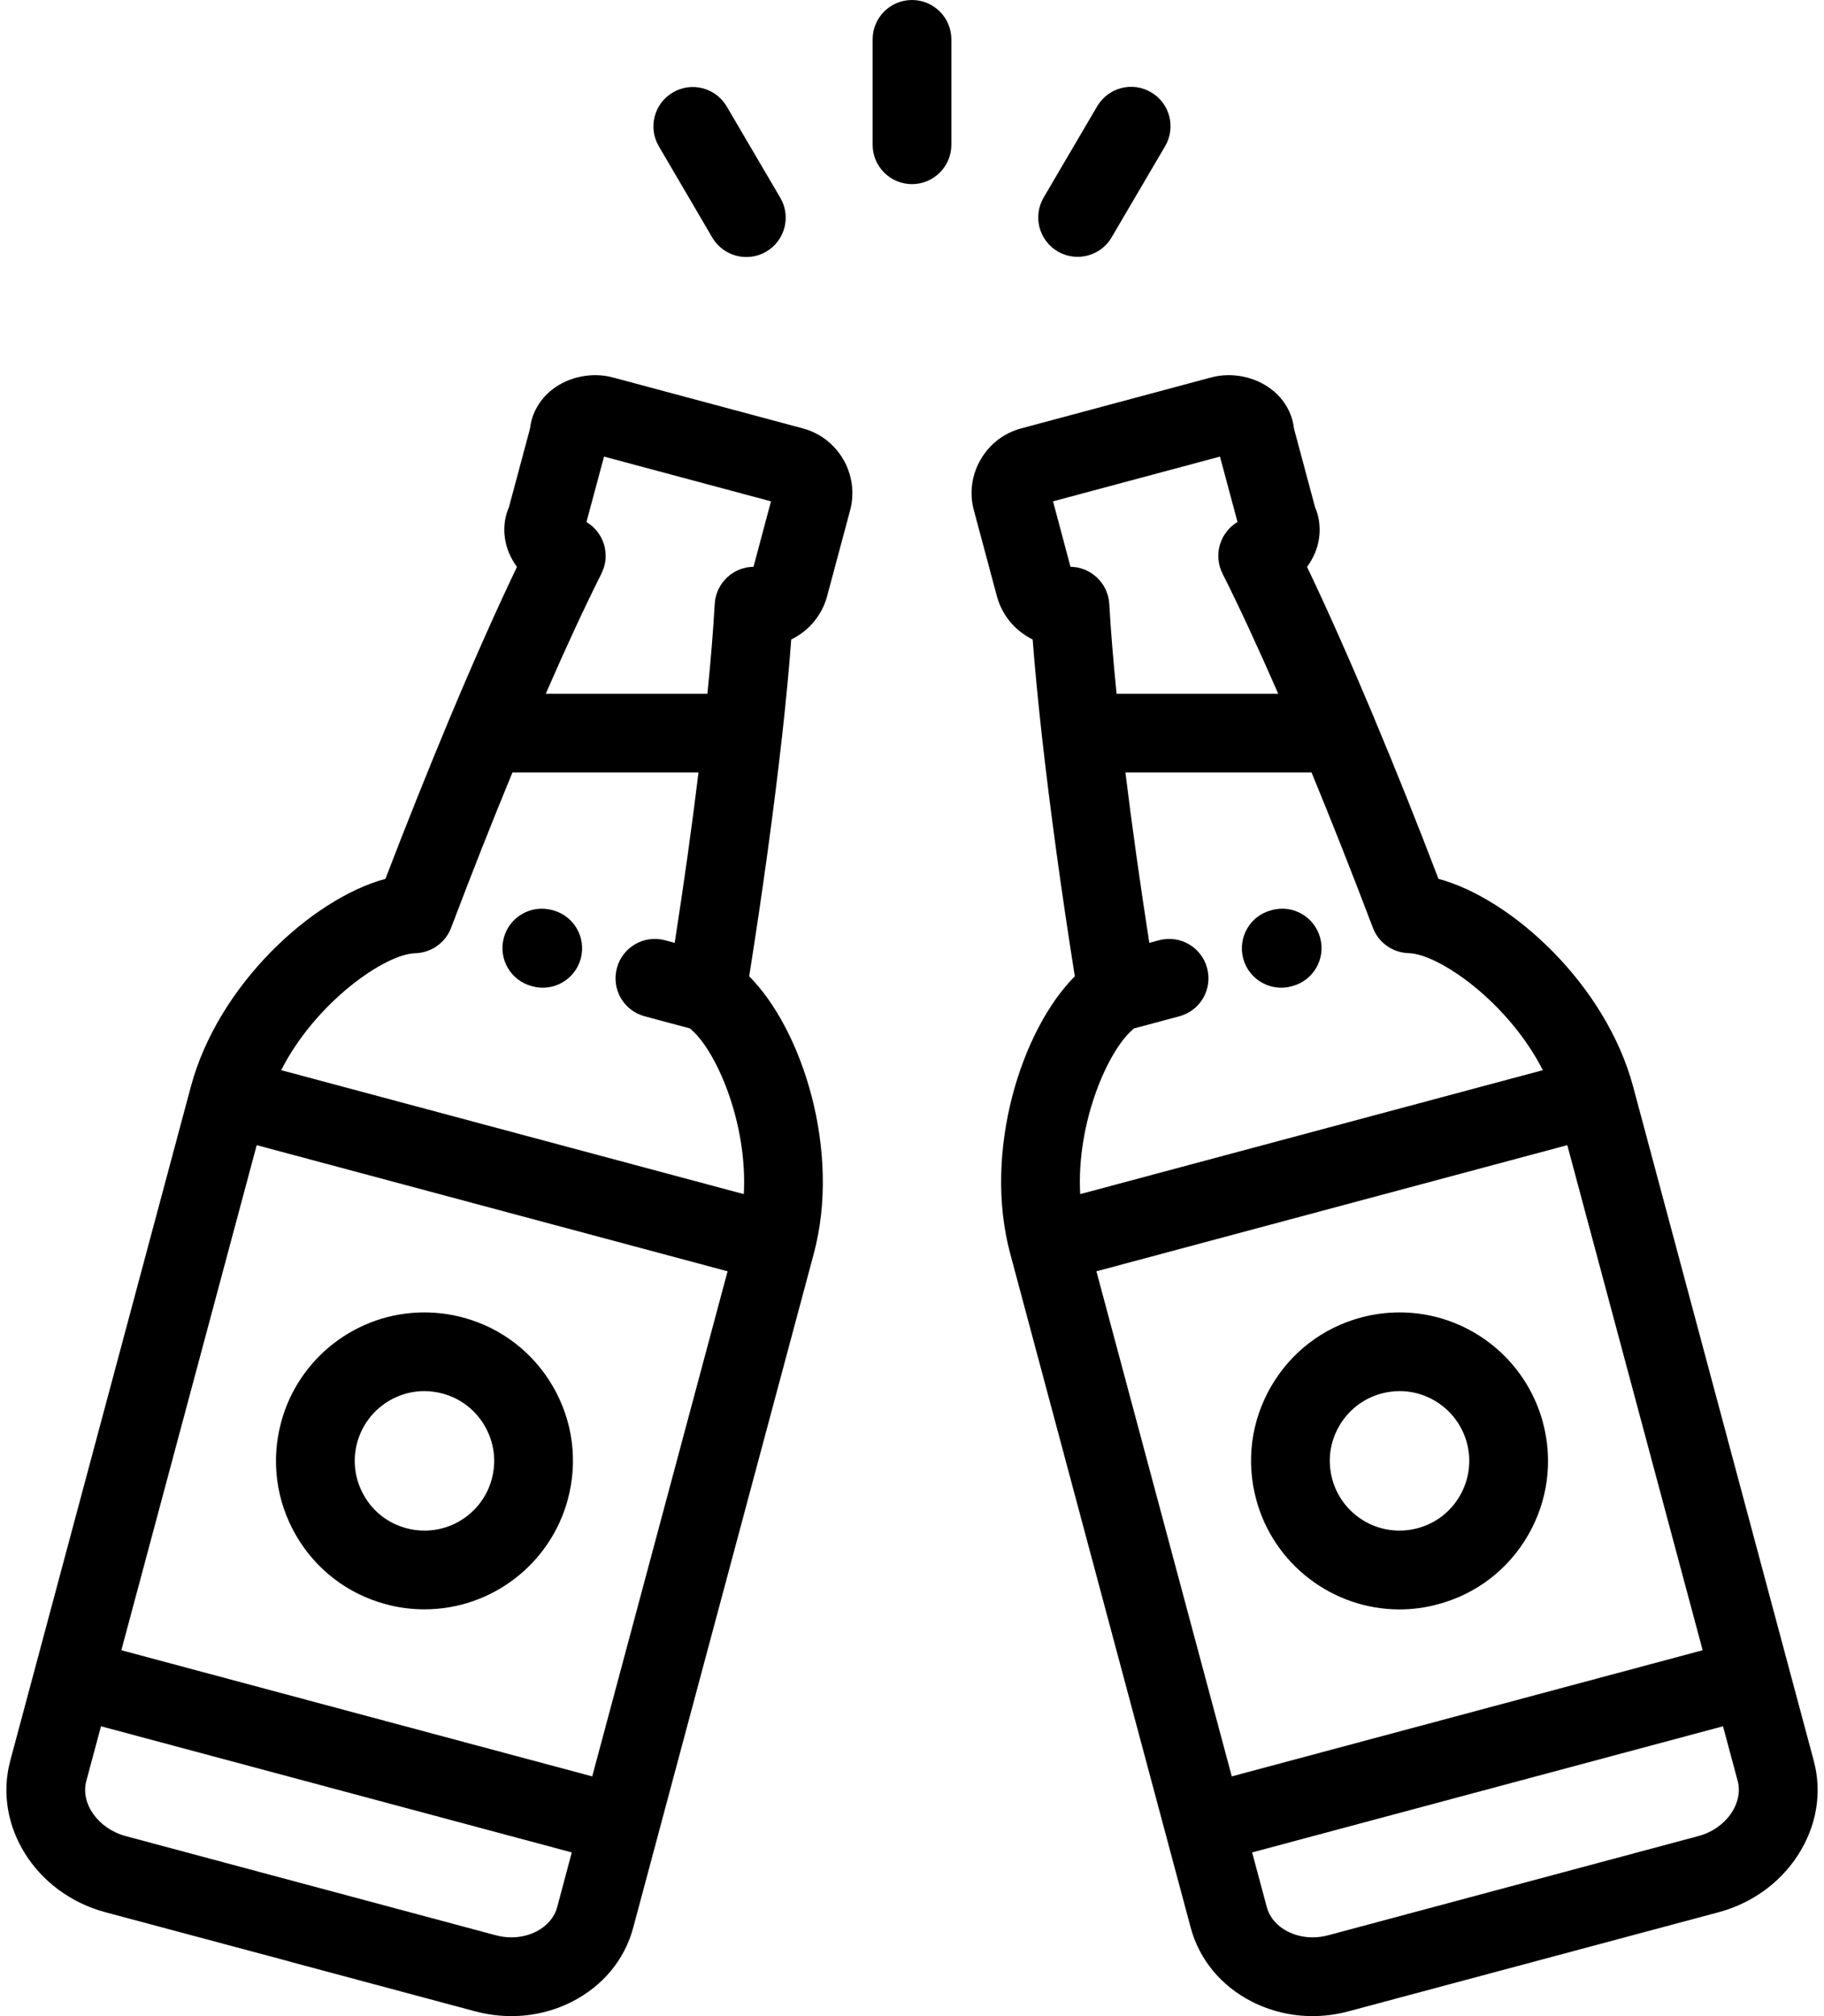
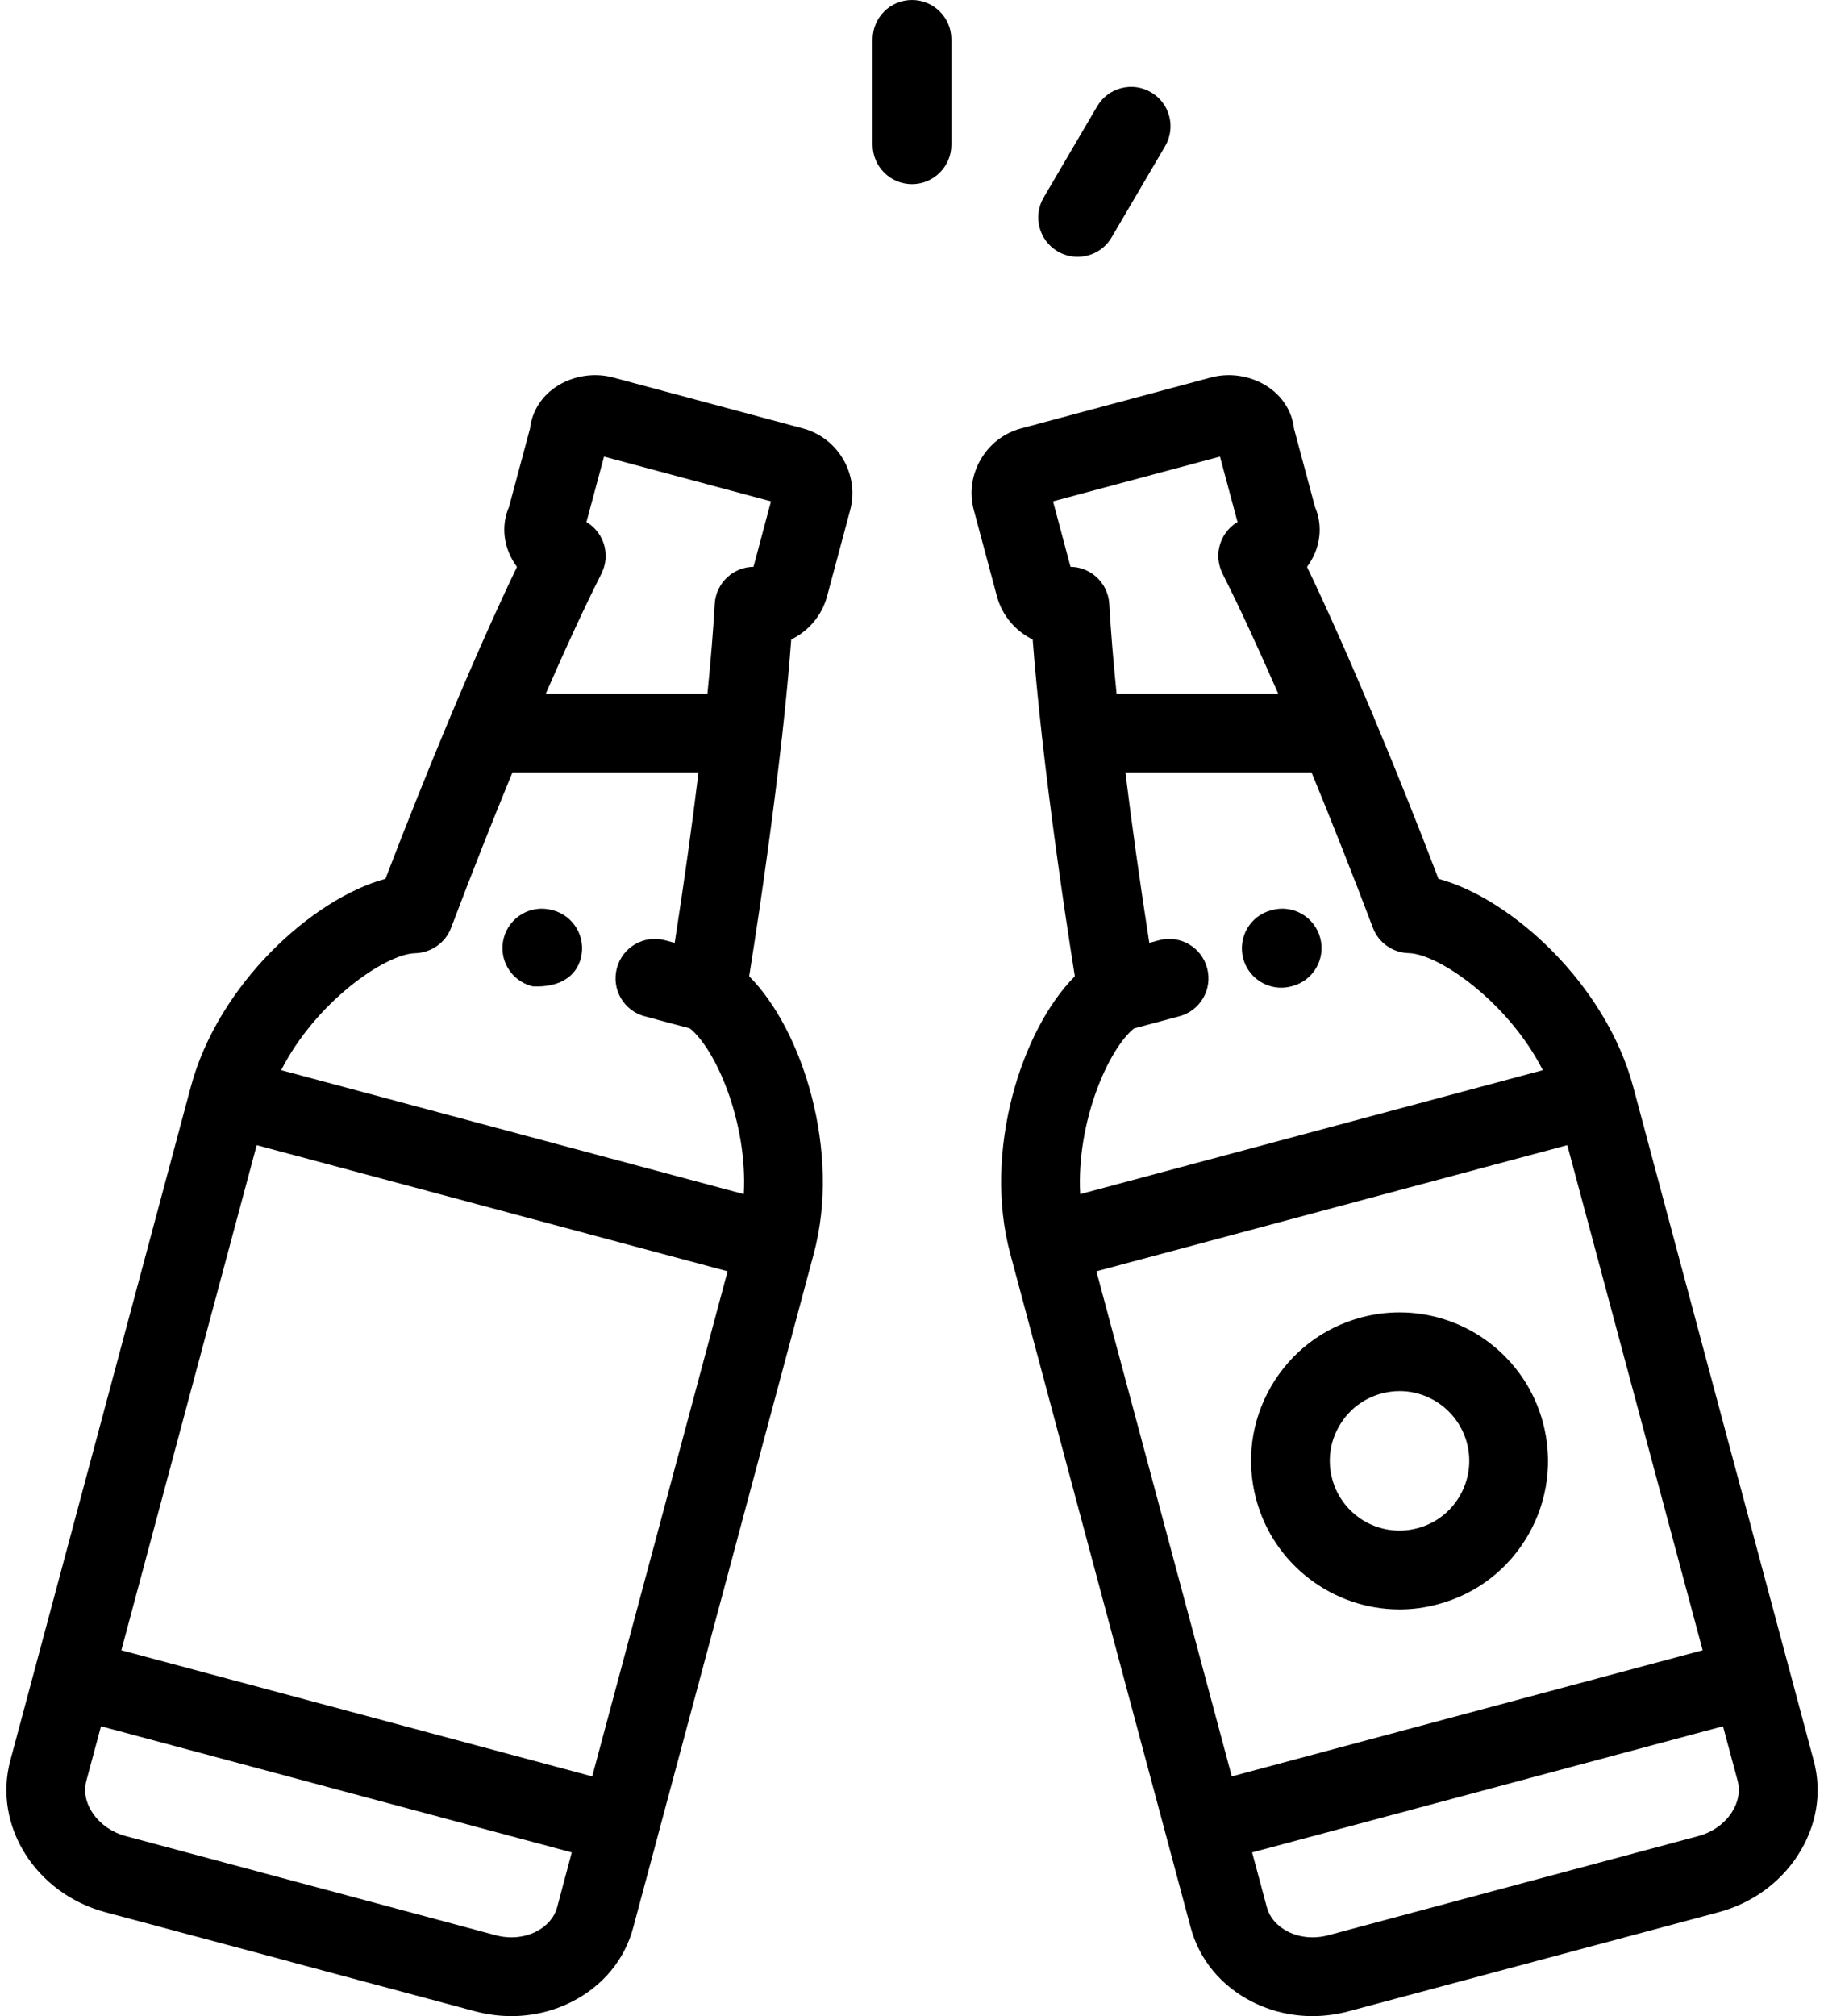
<svg xmlns="http://www.w3.org/2000/svg" width="19" height="21" viewBox="0 0 19 21" fill="none">
  <path d="M8.362 4.462L6.386 3.932C6.17 3.874 5.927 3.922 5.753 4.057C5.621 4.16 5.539 4.305 5.521 4.464L5.302 5.281C5.237 5.431 5.237 5.601 5.302 5.759C5.324 5.811 5.352 5.86 5.385 5.905C5.176 6.341 4.937 6.878 4.687 7.475C4.687 7.476 4.687 7.477 4.686 7.477C4.468 8 4.24 8.567 4.015 9.154C3.249 9.362 2.272 10.258 1.988 11.319L0.107 18.339C-0.074 19.015 0.37 19.723 1.098 19.918L3.023 20.433C3.023 20.433 3.023 20.433 3.023 20.434L4.949 20.95C5.074 20.983 5.201 21 5.327 21C5.547 21 5.763 20.949 5.958 20.85C6.28 20.686 6.507 20.412 6.596 20.078L6.855 19.112C6.855 19.112 6.855 19.112 6.855 19.112C6.855 19.111 6.855 19.111 6.855 19.111L8.477 13.058C8.761 11.997 8.363 10.732 7.804 10.169C7.945 9.281 8.062 8.423 8.145 7.682C8.145 7.68 8.145 7.678 8.146 7.676C8.187 7.304 8.22 6.963 8.242 6.661C8.42 6.574 8.561 6.415 8.616 6.209L8.855 5.317C8.955 4.945 8.733 4.561 8.362 4.462ZM5.804 19.865C5.775 19.972 5.698 20.062 5.586 20.119C5.46 20.183 5.309 20.197 5.161 20.157L3.236 19.641C3.236 19.641 3.236 19.641 3.235 19.641L1.31 19.125C1.024 19.049 0.836 18.786 0.899 18.551L1.052 17.981L5.956 19.295L5.804 19.865ZM6.169 18.503L1.264 17.189L2.674 11.928L7.579 13.242L6.169 18.503ZM7.748 12.438L2.929 11.147C3.285 10.445 4.007 9.937 4.325 9.929C4.492 9.924 4.64 9.82 4.699 9.664C4.912 9.102 5.128 8.554 5.338 8.046H7.276C7.209 8.597 7.125 9.199 7.028 9.821L6.928 9.794C6.709 9.735 6.484 9.865 6.426 10.084C6.367 10.303 6.497 10.528 6.716 10.586L7.186 10.712C7.454 10.926 7.789 11.688 7.748 12.438ZM7.849 5.904C7.845 5.904 7.842 5.904 7.839 5.904C7.836 5.904 7.833 5.904 7.83 5.905C7.82 5.905 7.81 5.906 7.8 5.908C7.797 5.908 7.793 5.908 7.79 5.909C7.78 5.91 7.771 5.912 7.761 5.915C7.758 5.915 7.755 5.916 7.753 5.917C7.741 5.92 7.729 5.923 7.718 5.927C7.714 5.928 7.711 5.93 7.707 5.931C7.699 5.934 7.692 5.938 7.684 5.941C7.679 5.943 7.675 5.945 7.67 5.948C7.664 5.951 7.658 5.954 7.651 5.958C7.647 5.96 7.643 5.963 7.638 5.966C7.632 5.97 7.625 5.974 7.619 5.978C7.616 5.981 7.612 5.983 7.608 5.986C7.6 5.992 7.592 5.999 7.584 6.006C7.583 6.007 7.582 6.008 7.58 6.009C7.571 6.017 7.562 6.026 7.554 6.035C7.552 6.037 7.551 6.039 7.549 6.041C7.542 6.048 7.536 6.055 7.53 6.063C7.528 6.066 7.526 6.069 7.523 6.072C7.518 6.079 7.514 6.086 7.509 6.093C7.507 6.097 7.504 6.101 7.502 6.105C7.498 6.111 7.494 6.118 7.491 6.125C7.488 6.129 7.486 6.134 7.484 6.138C7.481 6.145 7.478 6.152 7.475 6.158C7.473 6.163 7.471 6.168 7.469 6.173C7.466 6.183 7.462 6.193 7.46 6.204C7.456 6.216 7.453 6.228 7.451 6.241C7.451 6.244 7.45 6.246 7.449 6.249C7.449 6.251 7.449 6.253 7.449 6.254C7.447 6.267 7.446 6.279 7.445 6.292C7.43 6.56 7.404 6.876 7.369 7.226H5.685C5.897 6.739 6.095 6.312 6.265 5.975C6.27 5.964 6.275 5.953 6.279 5.942C6.28 5.94 6.281 5.938 6.282 5.936C6.283 5.934 6.283 5.932 6.284 5.929C6.289 5.917 6.293 5.904 6.296 5.892C6.299 5.881 6.301 5.871 6.303 5.861C6.304 5.855 6.304 5.85 6.305 5.845C6.306 5.838 6.307 5.83 6.308 5.823C6.308 5.818 6.308 5.813 6.308 5.808C6.309 5.8 6.309 5.792 6.309 5.784C6.309 5.78 6.309 5.776 6.308 5.772C6.308 5.763 6.307 5.754 6.306 5.745C6.306 5.742 6.306 5.738 6.305 5.735C6.304 5.725 6.302 5.714 6.3 5.704C6.299 5.702 6.299 5.7 6.299 5.699C6.296 5.686 6.293 5.674 6.289 5.662C6.288 5.661 6.288 5.661 6.288 5.66C6.284 5.649 6.28 5.639 6.276 5.628C6.274 5.625 6.272 5.621 6.271 5.617C6.267 5.61 6.264 5.603 6.26 5.596C6.258 5.592 6.255 5.587 6.253 5.583C6.249 5.577 6.245 5.571 6.241 5.565C6.239 5.56 6.236 5.556 6.233 5.552C6.228 5.545 6.223 5.539 6.219 5.533C6.216 5.53 6.213 5.526 6.21 5.523C6.203 5.514 6.195 5.505 6.186 5.497C6.183 5.494 6.181 5.492 6.178 5.49C6.171 5.483 6.165 5.477 6.157 5.472C6.154 5.469 6.151 5.467 6.148 5.464C6.141 5.459 6.133 5.453 6.125 5.448C6.122 5.446 6.12 5.444 6.117 5.443C6.114 5.441 6.112 5.439 6.109 5.437L6.292 4.756L8.031 5.222L7.849 5.904Z" fill="black" />
-   <path d="M5.759 9.481L5.75 9.479C5.531 9.42 5.306 9.551 5.248 9.769C5.189 9.988 5.319 10.213 5.538 10.271L5.548 10.274C5.583 10.283 5.619 10.288 5.654 10.288C5.835 10.288 6.001 10.167 6.05 9.983C6.108 9.764 5.978 9.54 5.759 9.481Z" fill="black" />
-   <path d="M5.761 14.444C5.554 14.086 5.221 13.83 4.822 13.723C4.69 13.688 4.556 13.67 4.421 13.67C3.722 13.67 3.108 14.141 2.928 14.816C2.821 15.215 2.876 15.632 3.082 15.99C3.289 16.348 3.622 16.604 4.021 16.71C4.152 16.746 4.287 16.763 4.422 16.763C5.12 16.763 5.734 16.292 5.915 15.617C6.022 15.218 5.967 14.801 5.761 14.444ZM5.123 15.405C5.038 15.722 4.75 15.943 4.422 15.943C4.359 15.943 4.295 15.935 4.233 15.918C4.046 15.868 3.889 15.748 3.793 15.58C3.696 15.412 3.67 15.216 3.72 15.029C3.805 14.712 4.093 14.49 4.421 14.49C4.484 14.49 4.547 14.499 4.609 14.515C4.797 14.565 4.953 14.686 5.05 14.854C5.147 15.022 5.173 15.217 5.123 15.405Z" fill="black" />
+   <path d="M5.759 9.481L5.75 9.479C5.531 9.42 5.306 9.551 5.248 9.769C5.189 9.988 5.319 10.213 5.538 10.271L5.548 10.274C5.835 10.288 6.001 10.167 6.05 9.983C6.108 9.764 5.978 9.54 5.759 9.481Z" fill="black" />
  <path d="M18.893 18.339L17.012 11.319C16.728 10.258 15.751 9.361 14.984 9.154C14.76 8.567 14.532 7.999 14.313 7.477C14.313 7.477 14.313 7.476 14.313 7.475C14.062 6.878 13.824 6.341 13.615 5.905C13.648 5.86 13.676 5.811 13.698 5.759C13.763 5.601 13.762 5.431 13.698 5.281L13.479 4.464C13.461 4.305 13.379 4.16 13.246 4.057C13.072 3.922 12.83 3.874 12.614 3.932L10.638 4.462C10.458 4.51 10.308 4.626 10.215 4.787C10.121 4.949 10.096 5.137 10.145 5.317L10.384 6.209C10.439 6.415 10.58 6.574 10.757 6.661C10.78 6.963 10.813 7.304 10.854 7.675C10.854 7.678 10.855 7.68 10.855 7.683C10.938 8.424 11.055 9.281 11.196 10.169C10.636 10.732 10.238 11.997 10.523 13.058L12.403 20.078C12.493 20.412 12.72 20.686 13.042 20.85C13.237 20.949 13.453 21 13.672 21C13.799 21 13.926 20.983 14.051 20.949L17.902 19.918C18.245 19.826 18.538 19.616 18.726 19.327C18.923 19.024 18.983 18.673 18.893 18.339ZM11.213 5.909C11.207 5.908 11.201 5.907 11.195 5.907C11.188 5.906 11.181 5.905 11.173 5.905C11.168 5.904 11.164 5.904 11.159 5.904C11.156 5.904 11.154 5.904 11.151 5.904L10.969 5.222L12.708 4.756L12.891 5.438C12.888 5.439 12.886 5.441 12.883 5.443C12.88 5.444 12.877 5.446 12.874 5.448C12.867 5.453 12.859 5.459 12.851 5.464C12.848 5.467 12.845 5.469 12.842 5.472C12.835 5.477 12.828 5.483 12.822 5.489C12.819 5.492 12.816 5.494 12.813 5.497C12.805 5.505 12.797 5.514 12.789 5.523C12.786 5.526 12.784 5.53 12.781 5.534C12.776 5.54 12.771 5.546 12.767 5.552C12.764 5.556 12.761 5.561 12.758 5.565C12.754 5.571 12.75 5.577 12.747 5.583C12.744 5.587 12.742 5.592 12.739 5.596C12.736 5.603 12.732 5.61 12.729 5.617C12.727 5.621 12.725 5.625 12.724 5.629C12.719 5.639 12.716 5.649 12.712 5.659C12.712 5.66 12.711 5.661 12.711 5.662C12.707 5.674 12.704 5.686 12.701 5.699C12.7 5.701 12.7 5.702 12.7 5.704C12.698 5.714 12.696 5.725 12.694 5.735C12.694 5.738 12.694 5.742 12.693 5.745C12.692 5.754 12.692 5.763 12.691 5.772C12.691 5.776 12.691 5.78 12.691 5.784C12.691 5.792 12.691 5.8 12.691 5.808C12.691 5.813 12.692 5.818 12.692 5.823C12.693 5.83 12.694 5.838 12.695 5.845C12.695 5.85 12.696 5.856 12.697 5.861C12.699 5.871 12.701 5.882 12.704 5.893C12.707 5.905 12.711 5.916 12.715 5.927C12.716 5.93 12.716 5.933 12.718 5.936C12.718 5.938 12.719 5.939 12.719 5.94C12.724 5.952 12.729 5.964 12.735 5.976C12.905 6.312 13.102 6.739 13.315 7.226H11.631C11.596 6.876 11.57 6.56 11.555 6.292C11.554 6.279 11.553 6.267 11.551 6.254C11.551 6.252 11.55 6.251 11.55 6.249C11.55 6.246 11.549 6.244 11.549 6.241C11.546 6.229 11.544 6.217 11.541 6.205C11.538 6.194 11.534 6.184 11.53 6.173C11.529 6.168 11.527 6.164 11.525 6.159C11.522 6.152 11.519 6.145 11.516 6.138C11.514 6.134 11.511 6.129 11.509 6.125C11.505 6.118 11.502 6.111 11.498 6.104C11.495 6.1 11.493 6.097 11.491 6.093C11.486 6.086 11.481 6.079 11.476 6.072C11.474 6.069 11.472 6.066 11.469 6.063C11.463 6.055 11.457 6.048 11.451 6.041C11.449 6.039 11.447 6.036 11.445 6.034C11.437 6.025 11.429 6.017 11.42 6.009C11.417 6.006 11.413 6.004 11.41 6.001C11.404 5.996 11.399 5.991 11.392 5.987C11.387 5.983 11.382 5.979 11.377 5.975C11.372 5.973 11.368 5.97 11.364 5.967C11.358 5.963 11.351 5.959 11.345 5.956C11.341 5.954 11.338 5.952 11.334 5.95C11.327 5.946 11.32 5.943 11.312 5.939C11.31 5.938 11.308 5.937 11.306 5.936C11.281 5.926 11.255 5.918 11.228 5.912C11.223 5.911 11.218 5.91 11.213 5.909ZM11.813 10.712L12.284 10.586C12.503 10.528 12.633 10.303 12.574 10.084C12.516 9.865 12.291 9.735 12.072 9.794L11.972 9.821C11.875 9.199 11.791 8.597 11.723 8.046H13.662C13.871 8.554 14.088 9.102 14.301 9.664C14.36 9.82 14.508 9.924 14.674 9.928C14.993 9.937 15.715 10.445 16.071 11.147L11.252 12.438C11.211 11.688 11.546 10.926 11.813 10.712ZM12.831 18.503L11.421 13.242L16.326 11.928L17.736 17.189L12.831 18.503ZM18.039 18.879C17.961 18.998 17.837 19.086 17.69 19.125L13.839 20.157C13.691 20.197 13.54 20.183 13.414 20.119C13.302 20.062 13.225 19.972 13.196 19.865L13.043 19.295L17.948 17.981L18.101 18.551C18.129 18.658 18.107 18.774 18.039 18.879Z" fill="black" />
  <path d="M13.752 9.769C13.693 9.55 13.469 9.42 13.25 9.479L13.24 9.482C13.021 9.54 12.892 9.765 12.95 9.984C12.999 10.167 13.165 10.288 13.346 10.288C13.381 10.288 13.417 10.283 13.452 10.274L13.462 10.271C13.681 10.213 13.811 9.988 13.752 9.769Z" fill="black" />
  <path d="M16.072 14.816C15.891 14.141 15.277 13.67 14.579 13.67C14.444 13.67 14.309 13.688 14.178 13.723C13.779 13.83 13.446 14.086 13.239 14.444C13.033 14.801 12.978 15.218 13.085 15.617C13.265 16.292 13.88 16.763 14.578 16.764C14.578 16.764 14.578 16.764 14.578 16.764C14.713 16.764 14.847 16.746 14.979 16.71C15.378 16.604 15.711 16.348 15.918 15.99C16.124 15.632 16.179 15.216 16.072 14.816ZM15.207 15.58C15.11 15.748 14.954 15.868 14.766 15.918C14.704 15.935 14.641 15.943 14.578 15.943C14.578 15.943 14.578 15.943 14.578 15.943C14.25 15.943 13.962 15.722 13.877 15.405C13.827 15.217 13.852 15.022 13.95 14.854C14.046 14.686 14.203 14.566 14.39 14.515C14.452 14.499 14.516 14.49 14.579 14.49C14.907 14.49 15.195 14.712 15.28 15.029C15.33 15.216 15.304 15.412 15.207 15.58Z" fill="black" />
  <path d="M9.5 0C9.273 0 9.09 0.184 9.09 0.41V1.508C9.09 1.734 9.273 1.918 9.5 1.918C9.726 1.918 9.91 1.734 9.91 1.508V0.41C9.91 0.184 9.726 0 9.5 0Z" fill="black" />
-   <path d="M8.128 2.06L7.57 1.109C7.456 0.914 7.204 0.848 7.009 0.963C6.814 1.077 6.748 1.329 6.863 1.524L7.42 2.475C7.497 2.605 7.634 2.677 7.775 2.677C7.845 2.677 7.917 2.659 7.982 2.621C8.177 2.506 8.243 2.255 8.128 2.06Z" fill="black" />
  <path d="M11.99 0.961C11.795 0.846 11.544 0.912 11.429 1.107L10.871 2.058C10.757 2.253 10.822 2.504 11.018 2.619C11.083 2.657 11.154 2.675 11.225 2.675C11.366 2.675 11.503 2.603 11.579 2.473L12.137 1.522C12.251 1.327 12.186 1.075 11.99 0.961Z" fill="black" />
</svg>